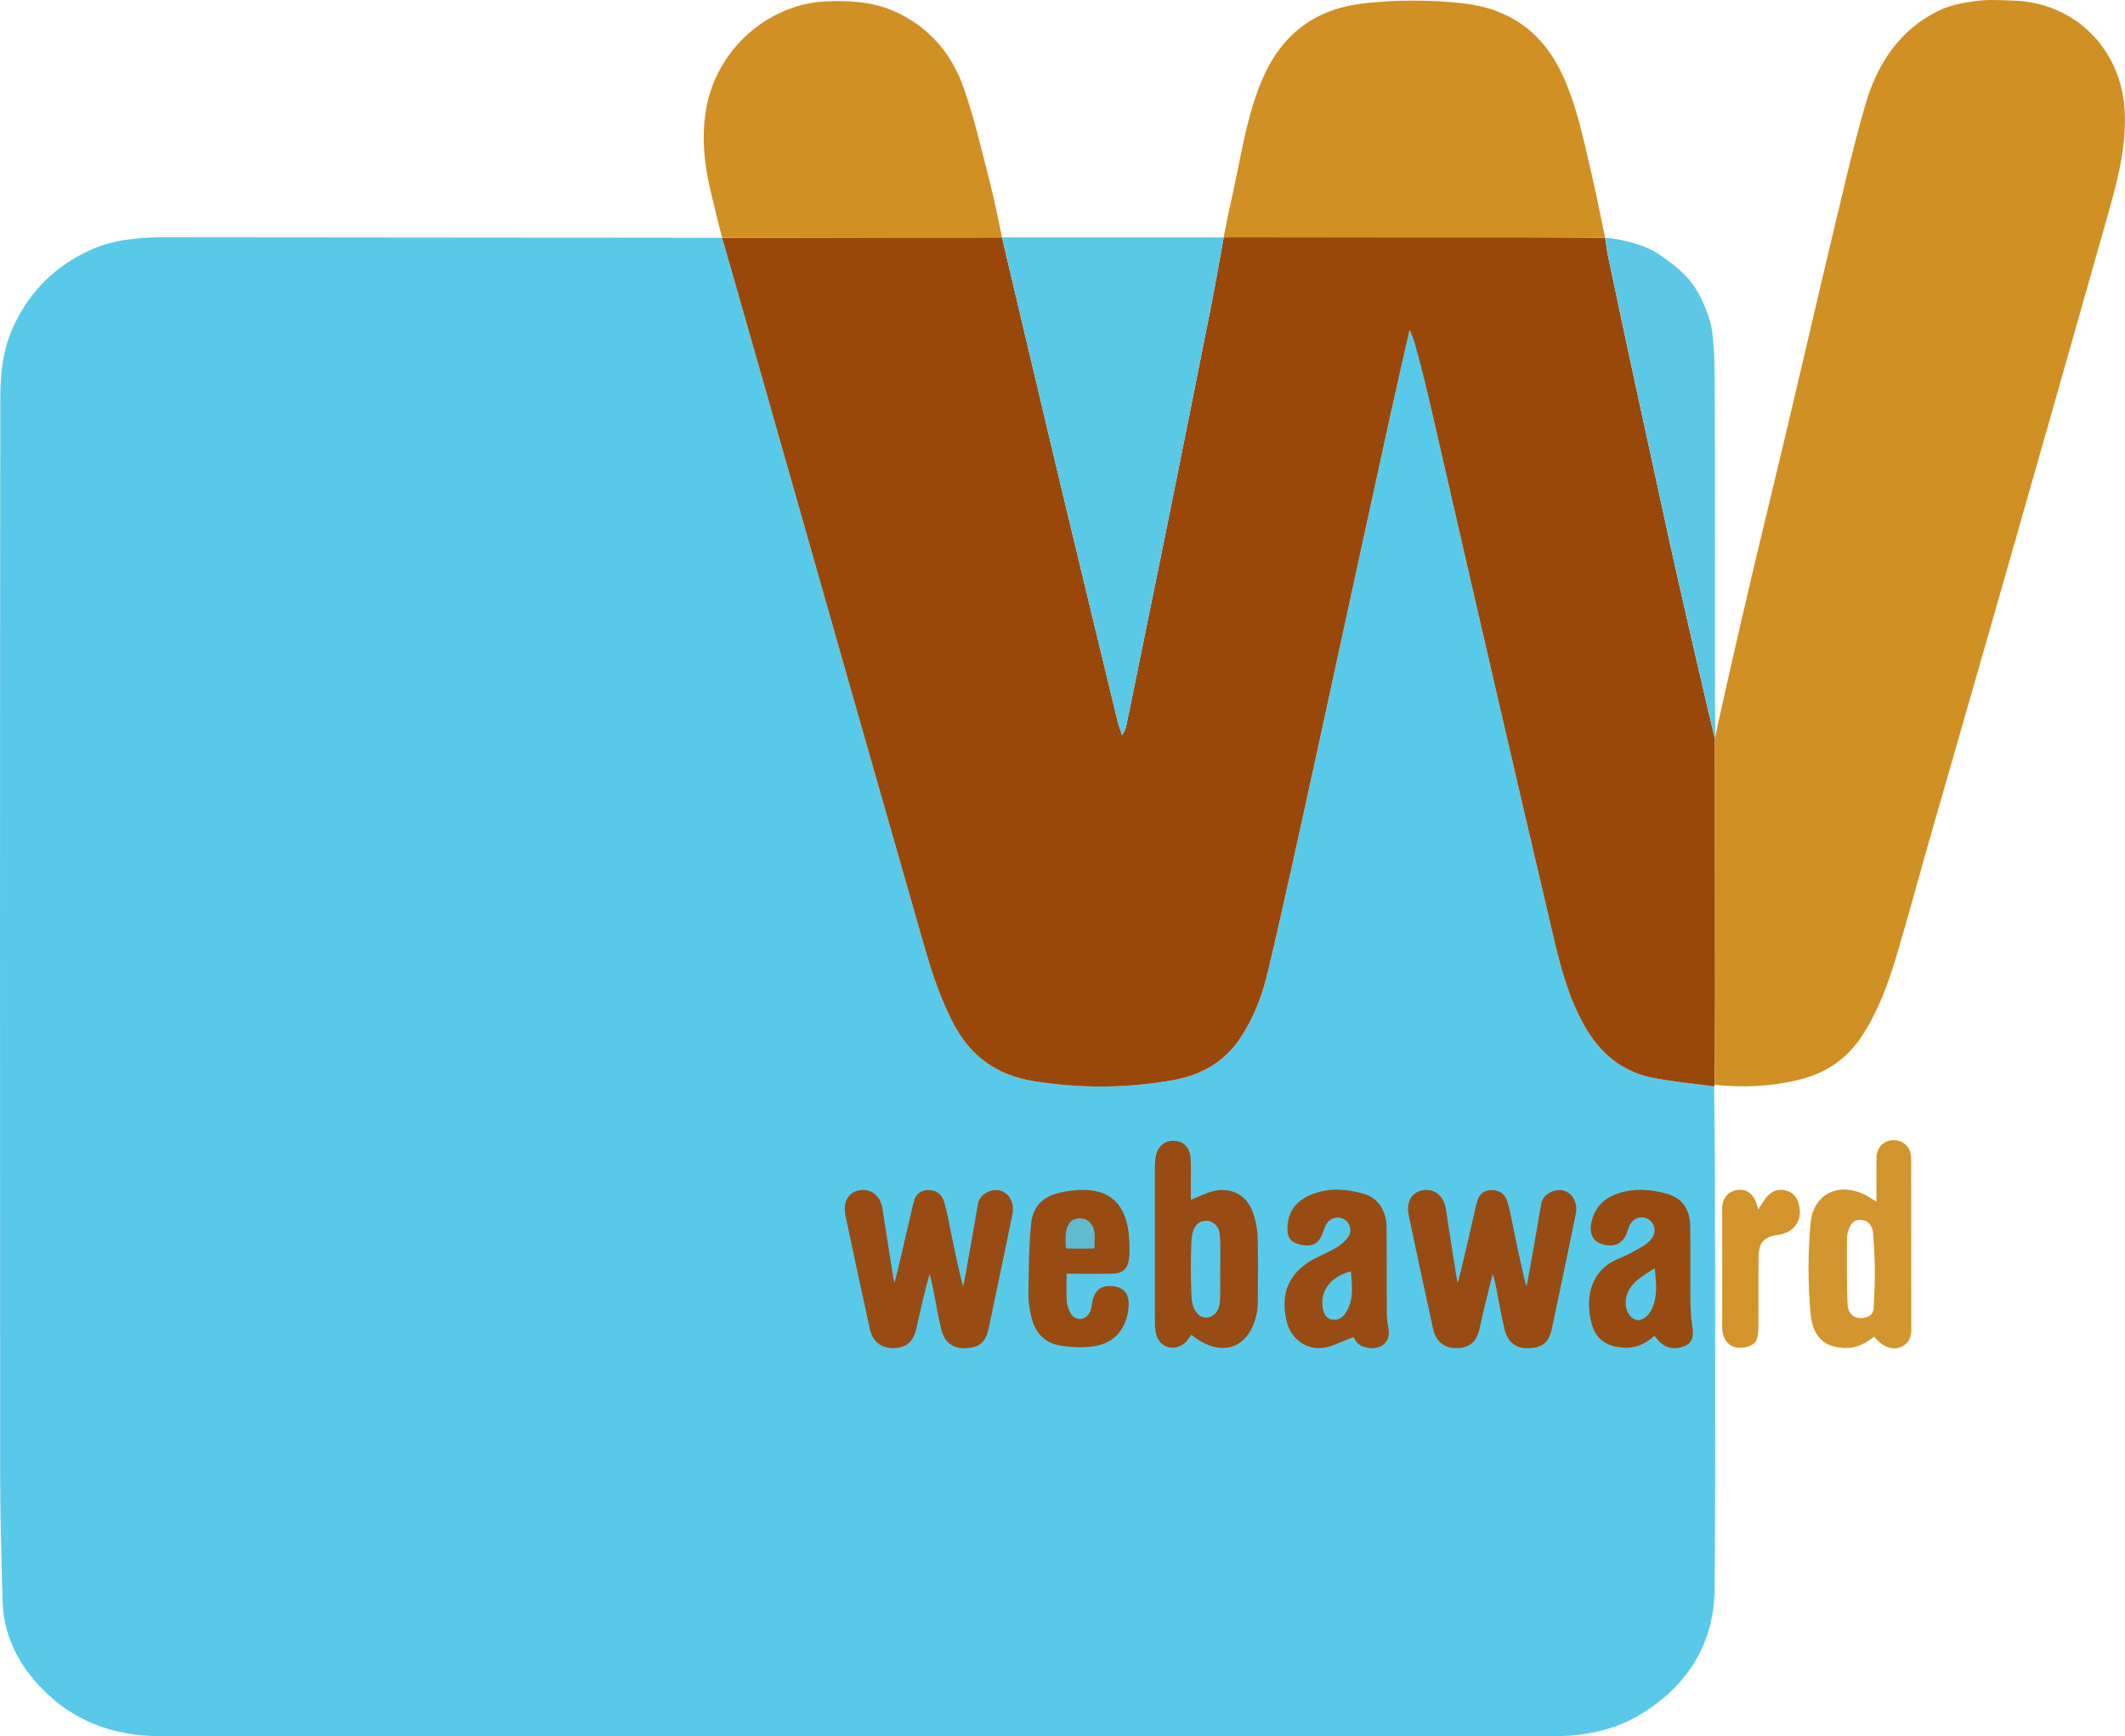
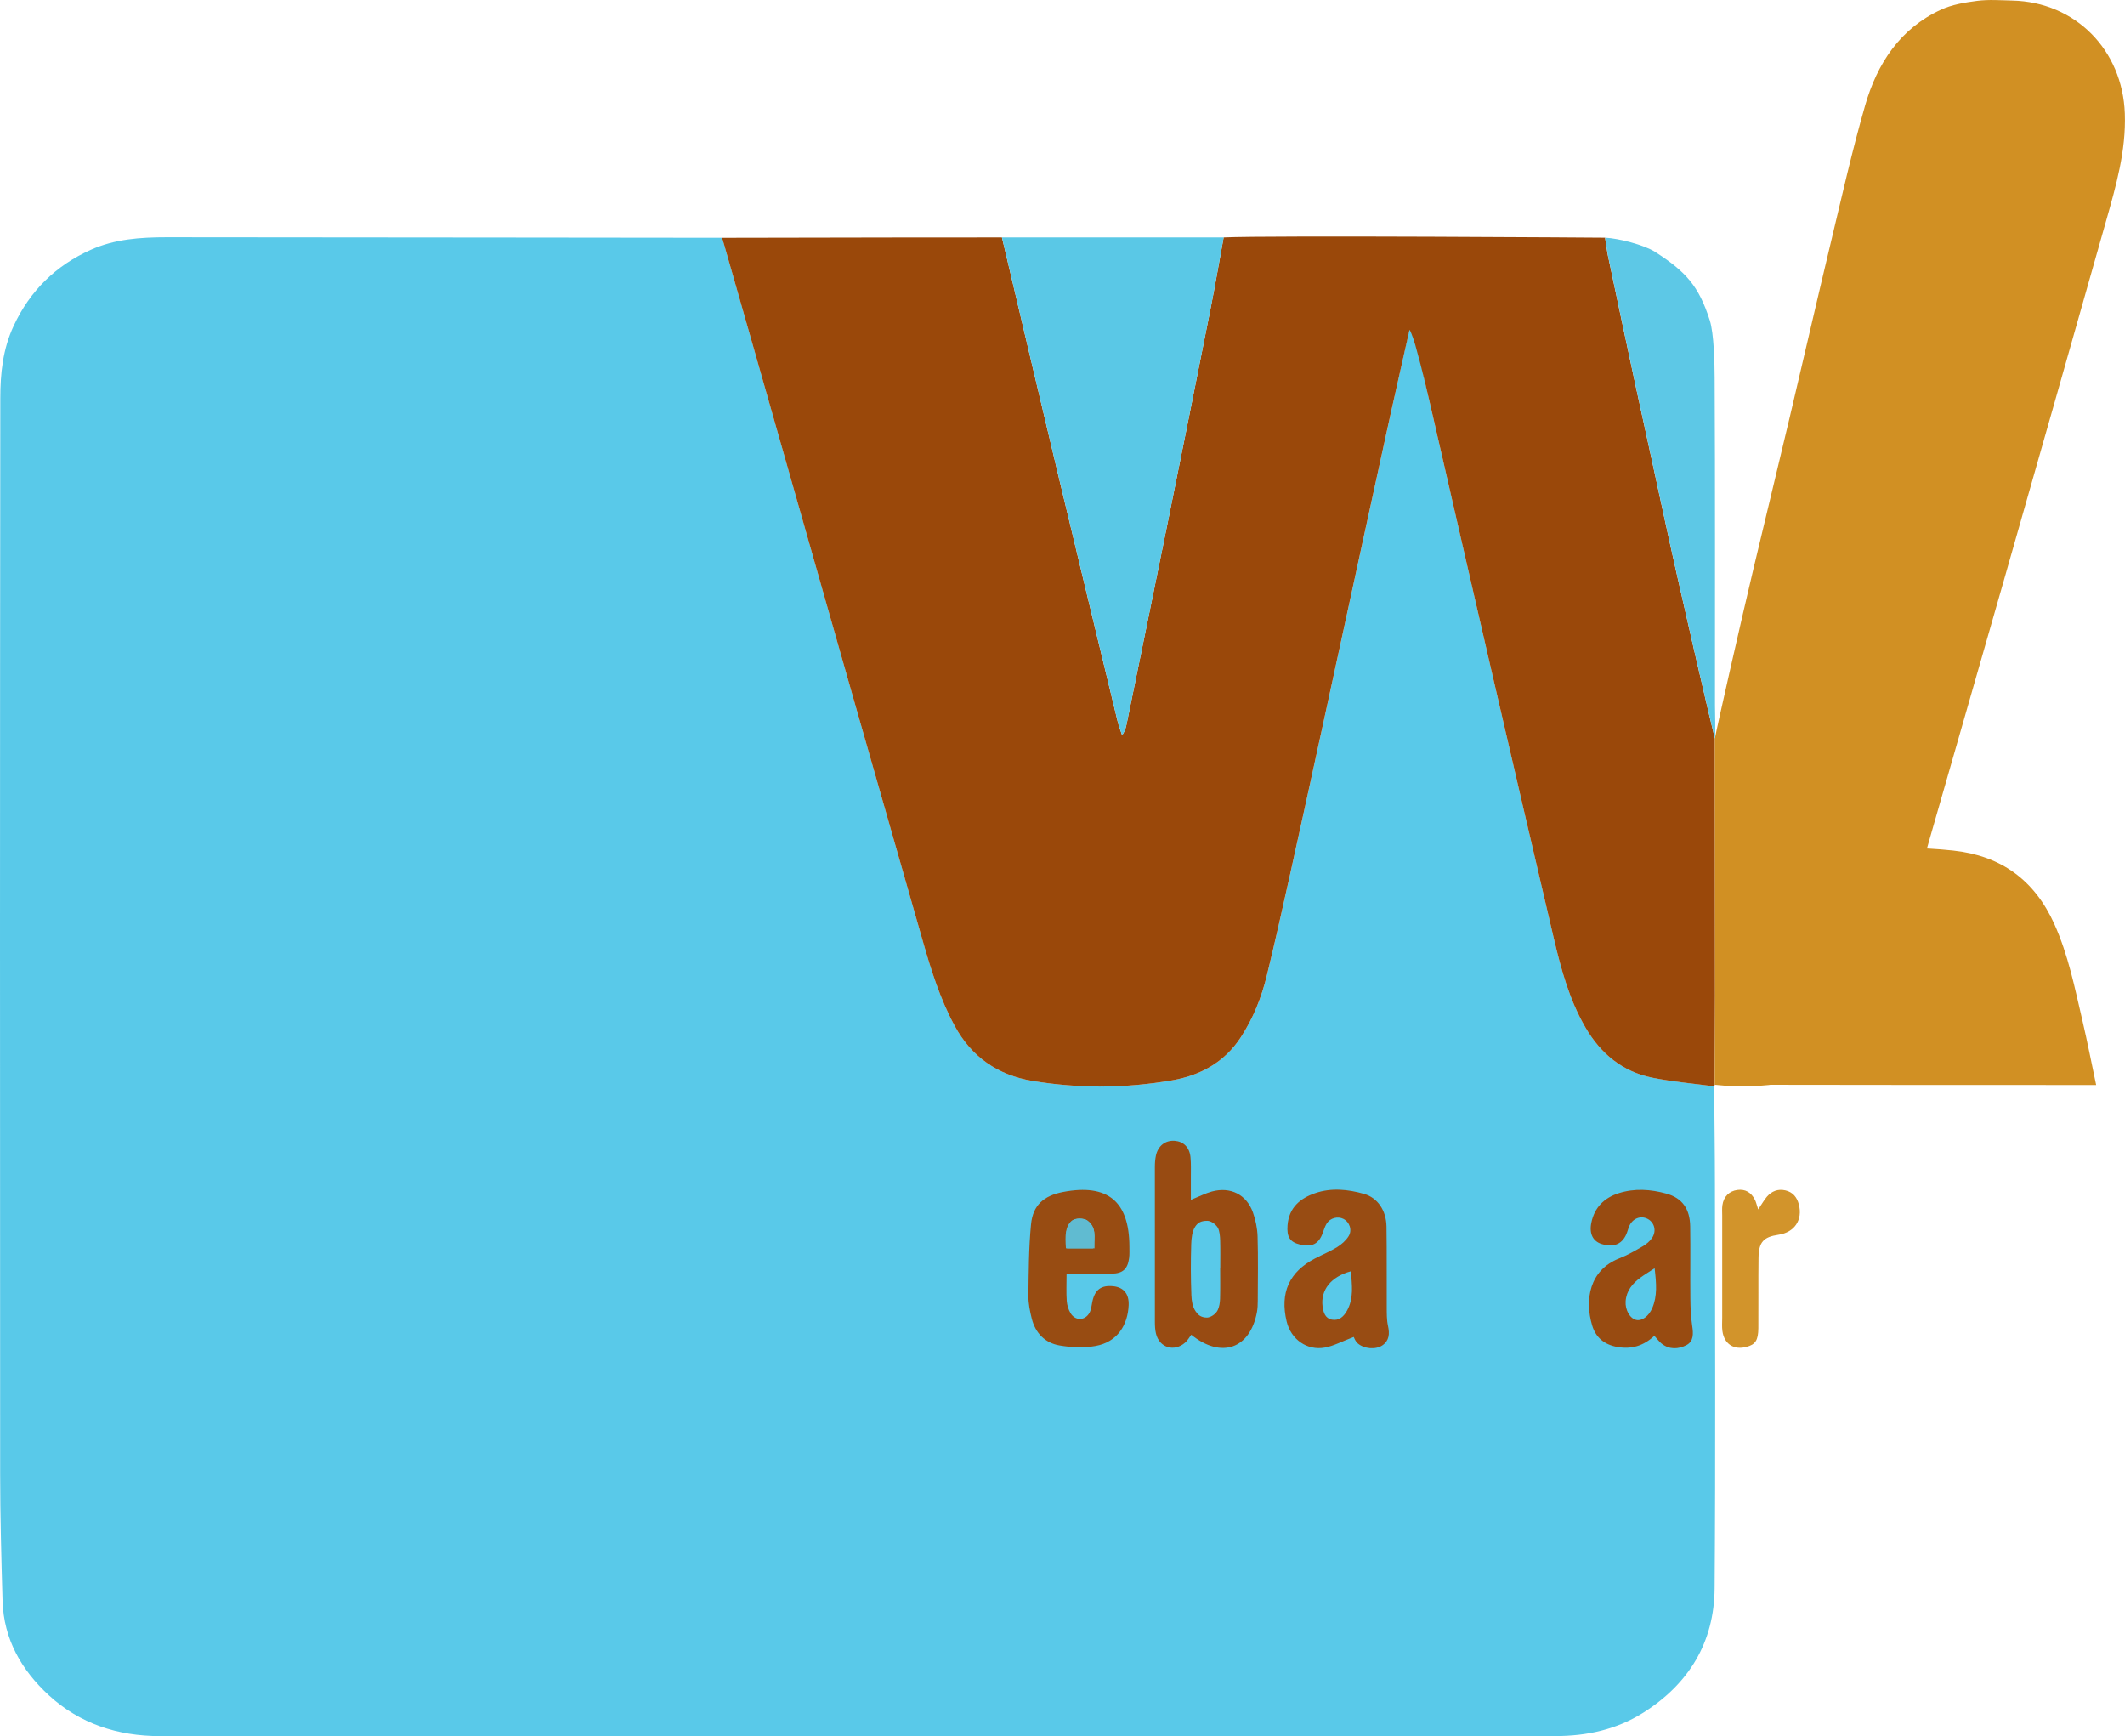
<svg xmlns="http://www.w3.org/2000/svg" id="Layer_1" viewBox="0 0 965.68 788.85">
  <defs>
    <style>.cls-2,.cls-8{stroke-width:0}.cls-2{fill:#d19023}.cls-8{fill:#984c13}</style>
  </defs>
  <g id="WebAward">
    <path d="M778.98 493.59c.13 15.06.35 30.13.36 45.19.04 60.96.32 121.91-.14 182.87-.18 24.51-11.64 43.43-32.48 56.57-12.17 7.67-25.65 10.57-39.73 10.58-211.46.08-422.93.07-634.39.02-19 0-36.35-5.62-50.41-18.56C9.84 758.89 1.68 744.8 1.17 727.42.61 708.19.08 688.95.07 669.71c-.09-162.94-.11-325.86.07-488.78.01-11.15 1.12-22.26 6.07-32.86 7.46-16 19.16-27.39 34.96-34.52 10.94-4.94 22.6-5.75 34.67-5.75 78.66 0 249.27.28 252.3.24.15.51.7 2.24.99 3.27 4.4 15.52 8.88 31.01 13.3 46.52 15.02 52.73 30.01 105.47 45.04 158.2 10.6 37.19 21.27 74.36 31.9 111.54 3.78 13.2 7.86 26.27 14.43 38.43 7.7 14.24 19.58 22.48 35.46 25.12 21.16 3.52 42.37 3.39 63.43-.28 12.79-2.23 23.74-8.12 31.17-19.5 5.65-8.65 9.4-18.07 11.83-27.99 3.74-15.24 7.14-30.57 10.55-45.89 4.95-22.23 9.8-44.48 14.65-66.73 6.17-28.29 12.28-56.58 18.44-84.87 4.18-19.21 8.38-38.42 12.6-57.63 2.81-12.8 5.74-25.77 8.58-38.57 1.42 1.79 2.4 3.51 2.83 5.32 2.72 11.62 5.34 23.26 8.01 34.88 9.17 39.86 18.3 79.72 27.52 119.57 9.03 38.98 18.11 77.95 27.25 116.91 3.29 14.01 7.06 27.9 14.37 40.48 6.88 11.84 16.76 20.08 30.33 22.81 9.27 1.87 18.76 2.66 28.16 3.94Z" style="fill:#59c9e9;stroke-width:0" />
    <path d="M778.98 493.59c-9.39-1.27-18.88-2.07-28.16-3.94-13.57-2.74-23.45-10.97-30.33-22.81-7.31-12.58-11.08-26.47-14.37-40.48-9.14-38.96-18.23-77.92-27.25-116.91-9.23-39.84-18.36-79.71-27.52-119.57-2.67-11.63-4.93-21.6-8.16-33.08-1.46-4.94-2.43-6.72-2.64-6.97-2.84 12.79-5.81 25.62-8.63 38.41-4.22 19.21-8.42 38.42-12.6 57.63-6.16 28.29-12.27 56.59-18.44 84.87-4.85 22.25-9.7 44.5-14.65 66.73-3.41 15.32-6.82 30.64-10.55 45.89-2.43 9.92-6.17 19.34-11.83 27.99-7.43 11.38-18.38 17.27-31.17 19.5-21.06 3.66-42.27 3.79-63.43.28-15.87-2.64-27.76-10.88-35.46-25.12-6.57-12.16-10.65-25.23-14.43-38.43-10.64-37.18-21.3-74.35-31.9-111.54-15.04-52.73-30.02-105.47-45.04-158.2-4.42-15.51-8.9-31.01-13.3-46.52-.29-1.03-.67-2.18-.99-3.27 29.14-.05 59.07-.09 88.21-.16 12.8-.03 25.62.05 38.42-.02h.56c.56 2.35 1.11 4.59 1.66 6.94 7.94 33.54 15.82 67.1 23.83 100.62 8.99 37.61 18.1 75.2 27.2 112.78.48 1.98 1.28 3.89 1.93 5.83 1.61-2.29 1.9-4.39 2.33-6.46 6.04-29.65 12.15-59.29 18.15-88.95 6.62-32.71 13.18-65.44 19.67-98.18 2.15-10.83 4-21.71 5.99-32.57 20.89-.97 172.94.1 173.33.12.12.58.93 6.38 1.29 8.1 4.09 19.42 8.21 38.84 12.39 58.24 4.18 19.41 8.52 38.78 12.66 58.19 7.15 33.44 22.77 100.32 23.56 103.06.03 38.94.08 77.88.09 116.81 0 13.49-.11 26.99-.16 40.48-.02.26-.11.5-.26.72Z" style="stroke-width:0;fill:#9a480a" />
-     <path class="cls-2" d="M779.25 492.87c.06-13.49.16-26.99.16-40.48 0-38.94-.05-77.88-.09-116.81.33-2.52 12.09-54.4 17.68-77.81 5.43-22.77 10.97-45.53 16.36-68.31 6.21-26.21 12.22-52.47 18.5-78.67 5.05-21.04 9.77-42.2 15.76-62.97 5.44-18.86 15.75-34.77 34.35-43.39 5.07-2.35 10.94-3.33 16.56-4.05 5.23-.67 10.62-.25 15.94-.13 28.74.65 50.12 22.52 51.14 51.34.6 16.98-4 32.83-8.51 48.78-15.45 54.62-31.01 109.21-46.59 163.79-11.16 39.08-22.46 78.13-33.65 117.21-5.11 17.83-9.88 35.76-15.21 53.53-3.74 12.49-8.27 24.69-15.49 35.76-6.79 10.41-16.36 16.86-28.06 19.79-12.71 3.19-25.77 3.87-38.87 2.42ZM556.09 107.87c1.58-8.91 3.83-18.28 5.65-27.14 3.12-15.13 5.77-30.39 11.92-44.75 8.81-20.57 24.19-32.06 46.44-34.5 14.8-1.62 29.57-1.61 44.37-.02 21.7 2.34 36.87 13.33 45.9 33.27 6.35 14.03 9.31 28.98 12.77 43.8 2.36 10.09 4.13 19.31 6.28 29.45-.26.04-170.61-.06-173.33-.12Z" />
-     <path d="M455.34 107.85c-12.8.07-25.6.18-38.4.21-29.14.07-59.65-.07-88.79-.02-.86-3.22-3.74-14.8-5.33-21.67-2.99-13.02-4.3-26.08-1.41-39.38 5.78-26.57 29.41-45.53 54.46-46.38 10.23-.35 20.29.1 29.92 4.26 16.04 6.93 26.6 19.18 32.19 35.18 4.93 14.11 8.24 28.8 11.98 43.31 2.09 8.09 3.6 16.33 5.38 24.5Z" style="fill:#d19024;stroke-width:0" />
+     <path class="cls-2" d="M779.25 492.87c.06-13.49.16-26.99.16-40.48 0-38.94-.05-77.88-.09-116.81.33-2.52 12.09-54.4 17.68-77.81 5.43-22.77 10.97-45.53 16.36-68.31 6.21-26.21 12.22-52.47 18.5-78.67 5.05-21.04 9.77-42.2 15.76-62.97 5.44-18.86 15.75-34.77 34.35-43.39 5.07-2.35 10.94-3.33 16.56-4.05 5.23-.67 10.62-.25 15.94-.13 28.74.65 50.12 22.52 51.14 51.34.6 16.98-4 32.83-8.51 48.78-15.45 54.62-31.01 109.21-46.59 163.79-11.16 39.08-22.46 78.13-33.65 117.21-5.11 17.83-9.88 35.76-15.21 53.53-3.74 12.49-8.27 24.69-15.49 35.76-6.79 10.41-16.36 16.86-28.06 19.79-12.71 3.19-25.77 3.87-38.87 2.42Zc1.58-8.91 3.83-18.28 5.65-27.14 3.12-15.13 5.77-30.39 11.92-44.75 8.81-20.57 24.19-32.06 46.44-34.5 14.8-1.62 29.57-1.61 44.37-.02 21.7 2.34 36.87 13.33 45.9 33.27 6.35 14.03 9.31 28.98 12.77 43.8 2.36 10.09 4.13 19.31 6.28 29.45-.26.04-170.61-.06-173.33-.12Z" />
    <path d="M556.09 107.87c-1.99 10.86-3.84 21.75-5.99 32.57-6.49 32.74-13.06 65.46-19.67 98.18-6 29.66-12.1 59.3-18.15 88.95-.42 2.07-.71 4.17-2.33 6.46-.65-1.94-1.45-3.85-1.93-5.83-9.09-37.59-18.2-75.17-27.2-112.78-8.02-33.52-15.89-67.08-23.83-100.62-.56-2.35-1.1-4.59-1.66-6.94 33.59.04 67.16-.03 100.75.02Z" style="fill:#5ac8e6;stroke-width:0" />
    <path d="M779.33 335.58c-1.12-4.05-16.41-69.62-23.56-103.06-4.15-19.41-8.48-38.79-12.66-58.19s-8.29-38.82-12.39-58.24c-.36-1.72-.94-5.95-1.29-8.1 6.19.31 17.57 3.25 22.6 6.39 14.16 9.07 19.99 15.59 24.97 31.18 1.92 6 2.18 19.79 2.21 26.03.27 49.56.11 99.13.15 148.69 0 2.58.31 12.78-.02 15.31Z" style="fill:#5dc8e6;stroke-width:0" />
-     <path d="M851.62 607.32c-4.76 3.99-9.66 5.73-15.56 4.98-8.13-1.04-12.4-5.93-13.3-15.79-1.23-13.38-1.18-27.05-.01-40.45 1.25-14.32 13.91-19.66 26.45-12.27.9.53 1.78 1.11 3.56 2.23 0-7.46-.11-14.01.04-20.55.08-3.55 2.63-6.49 5.7-7.24 3.46-.85 7.48.75 9.05 3.9.66 1.32.94 2.96.95 4.46.06 25.9.03 51.81.06 77.71 0 3.41-1.17 5.94-4.33 7.54-3.19 1.62-6.05.62-8.76-.95-1.3-.75-2.27-2.08-3.84-3.58Zm-11.98-14.47c.2 2.89 1.61 5.61 5.17 5.99 3.6.38 6.5-1.35 6.66-4.31.76-14.67.75-20.34-.28-34.2-.32-4.37-3.1-6.27-6.35-6.07-3.07.19-4.34 2.79-5.07 5.45-.35 1.26-.42 2.62-.44 3.94-.05 4.43-.06 23.92.31 29.2Z" style="fill:#d3952d;stroke-width:0" />
    <path d="M799 549.52c1.81-2.68 2.74-4.41 4-5.85 2.19-2.49 5.01-3.58 8.35-2.82 3.39.78 5.26 3.1 6.11 6.32 1.86 7.12-1.94 12.77-9.26 13.85-6.8 1-8.96 3.32-9.05 10.54-.14 10.62.01 21.25-.08 31.87-.05 5.6-1.36 7.48-5.43 8.55-5.74 1.52-10.11-1.32-10.9-7.24-.26-1.96-.09-3.98-.09-5.97v-46.48c0-1.55-.13-3.12.08-4.64.54-3.98 3.09-6.5 6.85-6.99 3.52-.46 6.25 1.05 7.97 4.54.48.96.71 2.05 1.46 4.33Z" style="fill:#d2942b;stroke-width:0" />
-     <path class="cls-8" d="M415.46 545.15c1.16-3.02 3.46-4.51 6.68-4.44 3.55.07 5.93 2.08 6.89 5.28 1.2 4.01 1.98 8.16 2.79 12.27 1.54 7.81 5.29 25.28 5.9 26.1.34-.42 6.54-36.29 6.65-37.15.6-4.75 6.4-7.32 10.14-6.28 4.13 1.15 6.6 5.6 5.61 10.56-1.78 8.88-3.65 17.75-5.5 26.62-1.76 8.44-3.56 16.87-5.3 25.32-1.3 6.31-4.12 8.83-10.33 9.14-5.7.28-9.76-2.47-11.18-8.33-1.62-6.65-2.71-13.43-4.06-20.15-.25-1.27-.61-2.51-1.29-5.33-.94 2.91-4.65 18.31-6.09 25-1.32 6.11-4.77 8.79-10.67 8.77-5.22-.01-9.13-2.94-10.36-8.49-3.83-17.25-7.52-34.54-11.14-51.84-1.26-6.03 1.26-10.39 6.13-11.35 5.3-1.04 9.73 2.23 10.71 8.31 1.51 9.38 5.07 33.45 5.39 33.62.52-.02 8.43-35.98 9.06-37.62ZM671.44 545.15c1.16-3.02 3.46-4.51 6.68-4.44 3.55.07 5.93 2.08 6.89 5.28 1.2 4.01 1.98 8.16 2.79 12.27 1.54 7.81 5.29 25.28 5.9 26.1.34-.42 6.54-36.29 6.65-37.15.6-4.75 6.4-7.32 10.14-6.28 4.13 1.15 6.6 5.6 5.61 10.56-1.78 8.88-3.65 17.75-5.5 26.62-1.76 8.44-3.56 16.87-5.3 25.32-1.3 6.31-4.12 8.83-10.33 9.14-5.7.28-9.76-2.47-11.18-8.33-1.62-6.65-2.71-13.43-4.06-20.15-.25-1.27-.61-2.51-1.29-5.33-.94 2.91-4.65 18.31-6.09 25-1.32 6.11-4.77 8.79-10.67 8.77-5.22-.01-9.13-2.94-10.36-8.49-3.83-17.25-7.52-34.54-11.14-51.84-1.26-6.03 1.26-10.39 6.13-11.35 5.3-1.04 9.73 2.23 10.71 8.31 1.51 9.38 5.07 33.45 5.39 33.62.52-.02 8.43-35.98 9.06-37.62Z" />
    <path d="M541.2 545.14c3.95-1.58 6.67-3 9.56-3.78 8.4-2.27 15.71 1.36 18.61 9.47 1.24 3.47 2.02 7.28 2.13 10.96.29 9.73.12 19.47.08 29.21 0 1.76-.06 3.56-.39 5.28-3.14 16.5-16.13 21.24-29.83 10.16-.86 1.14-1.61 2.55-2.73 3.54-5.02 4.46-11.78 2.38-13.31-4.09-.4-1.7-.49-3.5-.49-5.25-.03-23.46-.04-46.91-.01-70.37 0-1.76.12-3.55.49-5.26.96-4.43 4.31-6.98 8.51-6.67 3.98.29 6.73 2.92 7.18 7.34.31 3.07.16 6.19.18 9.29.02 3.07 0 6.14 0 10.18Zm13.3 31.07h.04c0-4.2.08-8.4-.04-12.6-.05-1.74-.23-4.37-1.07-5.79-1.04-1.76-3.33-3.18-4.8-3.15-2.98 0-4.33.93-5.5 2.69-1.38 2.09-1.71 5.38-1.79 7.94-.24 7.73-.23 15.47.08 23.2.1 2.55.49 5.17 1.89 7.25 1.02 1.51 2.28 2.9 5.22 2.9 1.47-.03 3.91-1.41 4.87-3.43.7-1.47 1-3.36 1.05-5.09.13-4.64.04-9.28.04-13.92Z" style="fill:#984b12;stroke-width:0" />
    <path class="cls-8" d="M615.17 607.46c-5.37 2.03-9.1 4.09-13.08 4.82-8.15 1.5-15.42-3.76-17.37-11.84-3.14-13.02 1.14-22.56 12.93-28.68 3.34-1.73 6.85-3.17 10.04-5.14 1.98-1.23 3.91-2.94 5.15-4.89 1.8-2.84.46-6.51-2.34-7.93-2.54-1.29-5.98-.44-7.58 2.11-.81 1.29-1.27 2.81-1.79 4.26-1.8 5.01-4.83 6.59-10.31 5.31-4.67-1.09-6.11-3.53-5.7-8.78.63-8.01 5.73-12.25 12.57-14.59 7.34-2.52 14.92-1.74 22.24.35 6.14 1.76 10.05 7.55 10.16 14.83.18 12.18.05 24.36.11 36.54.02 2.87-.04 5.81.57 8.59.78 3.58.59 6.7-2.56 8.86-3.03 2.07-8.29 1.62-11.21-.92-1.11-.96-1.63-2.6-1.81-2.9Zm-1.29-29.84c-9.08 2.47-13.8 8.53-12.84 15.98.36 2.79 1.25 5.45 4.26 5.99 3.14.57 5.3-1.3 6.84-4.07 3.18-5.76 2.23-11.76 1.75-17.9Z" />
    <path d="M751.79 606.94c-5.02 4.67-10.49 6.18-16.8 5.07-5.84-1.03-9.78-4.25-11.44-9.79-3.48-11.64-1.26-25.17 12.31-30.47 3.69-1.44 7.19-3.45 10.63-5.46 1.65-.97 3.3-2.31 4.32-3.88 2.08-3.19 1.01-6.99-2.02-8.6-3.23-1.71-7.02-.16-8.48 3.49-.33.82-.56 1.68-.86 2.52-1.87 5.32-5.84 7.17-11.57 5.41-4-1.23-5.72-4.73-4.71-9.65 1.43-7 5.87-11.35 12.45-13.45 7.17-2.28 14.51-1.79 21.64.19 7.21 2 10.72 6.93 10.84 14.89.17 10.86-.03 21.73.08 32.59.04 4.2.2 8.43.83 12.57.54 3.54.73 7.06-2.64 8.81-3.6 1.86-7.71 2.12-11.27-.71-1.02-.81-1.81-1.92-3.29-3.54Zm.14-30.71c-2.82 1.86-4.66 2.96-6.39 4.23-3.66 2.68-6.43 5.98-6.78 10.76-.29 3.93 1.96 7.87 4.81 8.5 2.62.58 5.72-1.68 7.31-5.44 2.3-5.42 1.89-11.01 1.05-18.04Z" style="fill:#984b11;stroke-width:0" />
    <path d="M484.7 578.74c0 4.89-.19 8.64.08 12.37.14 1.92.77 3.98 1.77 5.61 2.16 3.53 6.62 3.35 8.59-.31.8-1.5.91-3.37 1.29-5.09 1.17-5.36 4.04-7.47 9.46-6.92 4.68.48 7.27 3.41 7.02 8.71-.42 8.72-4.92 16.61-15.04 18.44-5.3.96-11.05.68-16.39-.24-6.56-1.13-10.95-5.62-12.6-12.2-.85-3.4-1.57-6.96-1.53-10.44.14-10.81.15-21.66 1.2-32.4.86-8.77 5.85-13.04 14.62-14.71 20.17-3.84 30.02 4.26 30.08 24.75 0 1.77.1 3.56-.13 5.3-.64 4.93-2.83 6.99-7.87 7.09-6.59.14-13.18.03-20.55.03Zm12.01-11.55c.83-5.03 1.53-9.69-2.62-12.66-1.54-1.11-5.21-1.14-6.71-.05-3.07 2.23-3.54 7.97-2.49 12.71h11.82Z" style="fill:#984c12;stroke-width:0" />
    <path d="M497.4 567.19h-12.99c-.44-5.94-.35-10.29 2.97-12.71 1.5-1.09 5.17-1.05 6.71.05 4.15 2.98 3.25 7.03 3.31 12.66Z" style="fill:#60bbd1;stroke-width:0" />
  </g>
</svg>